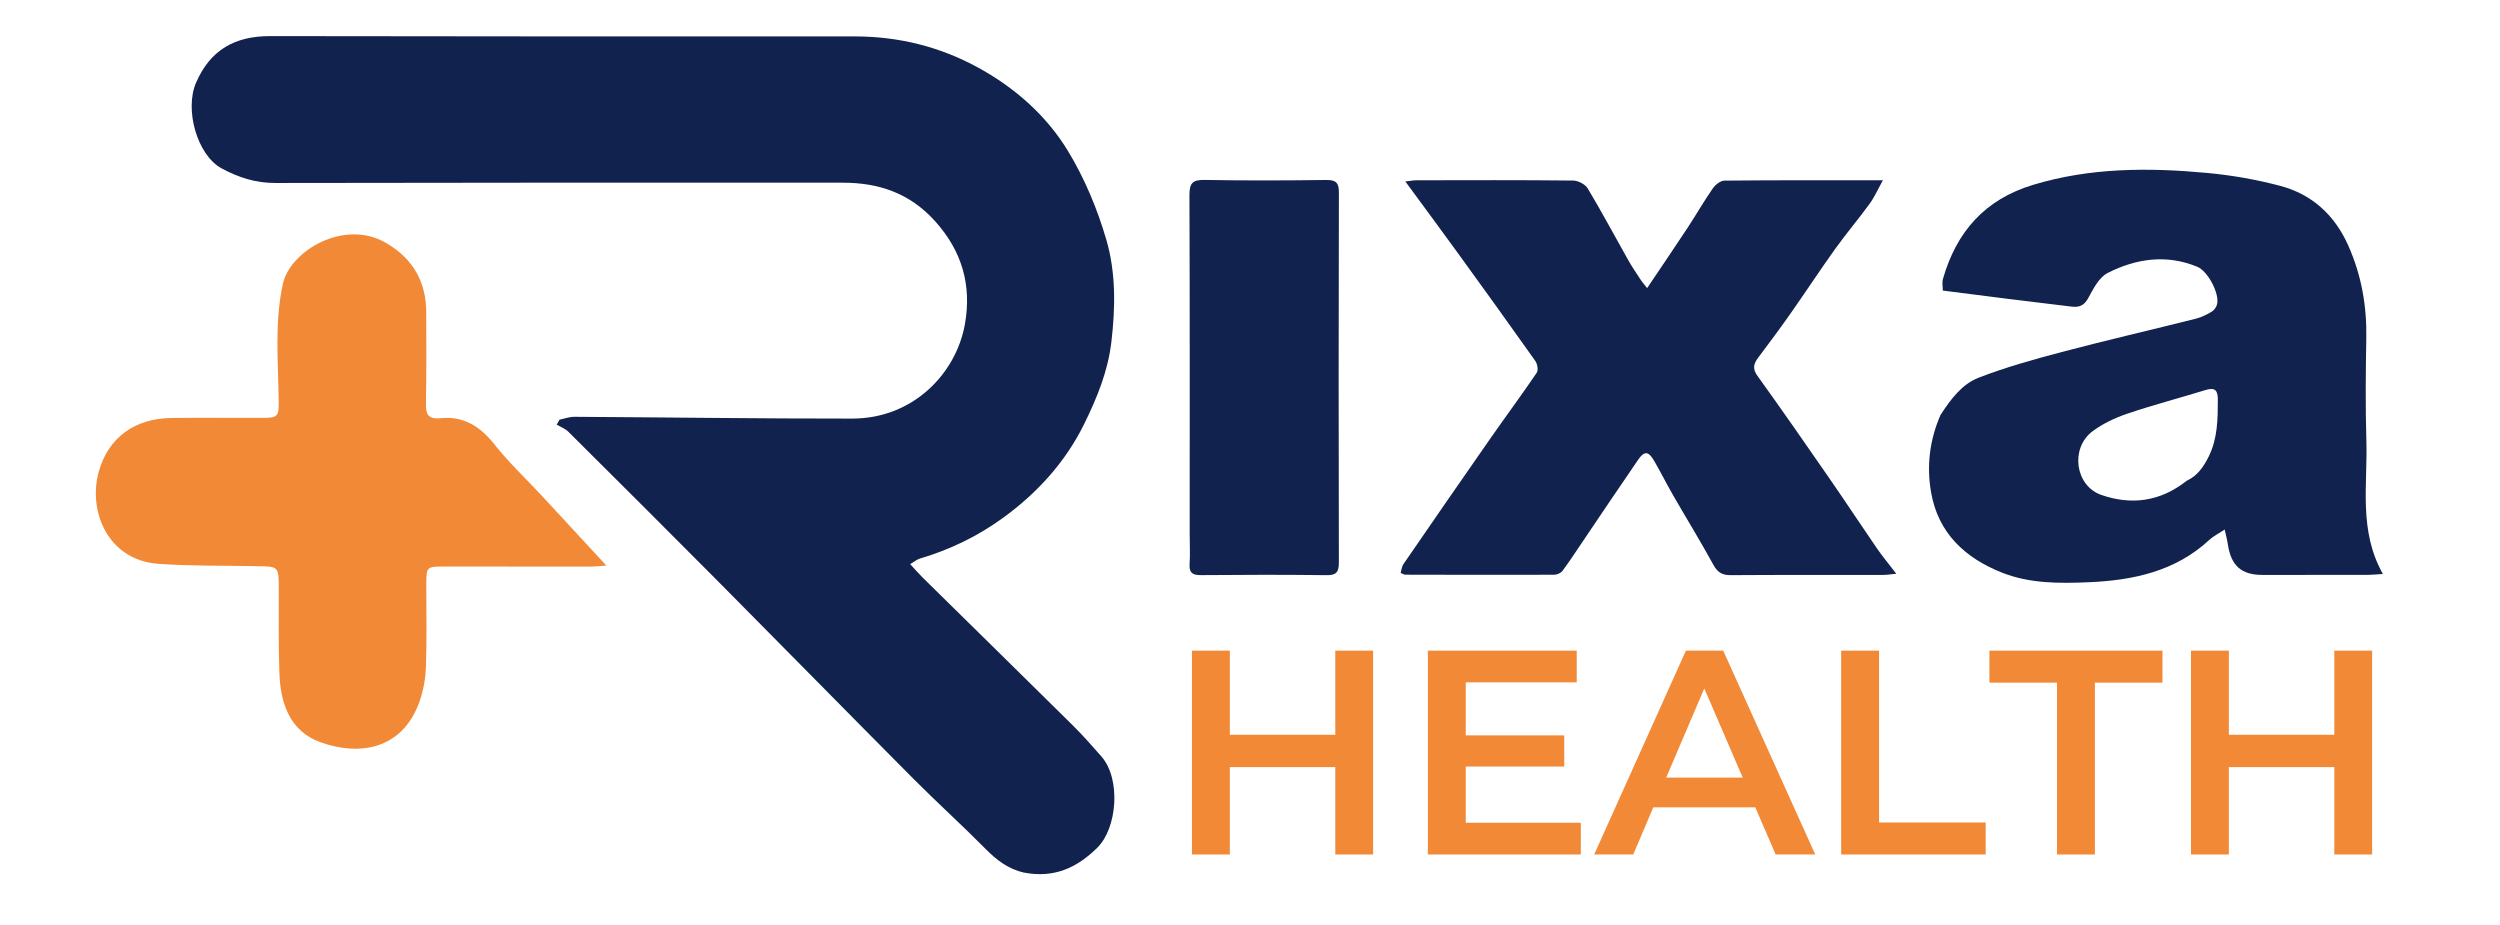
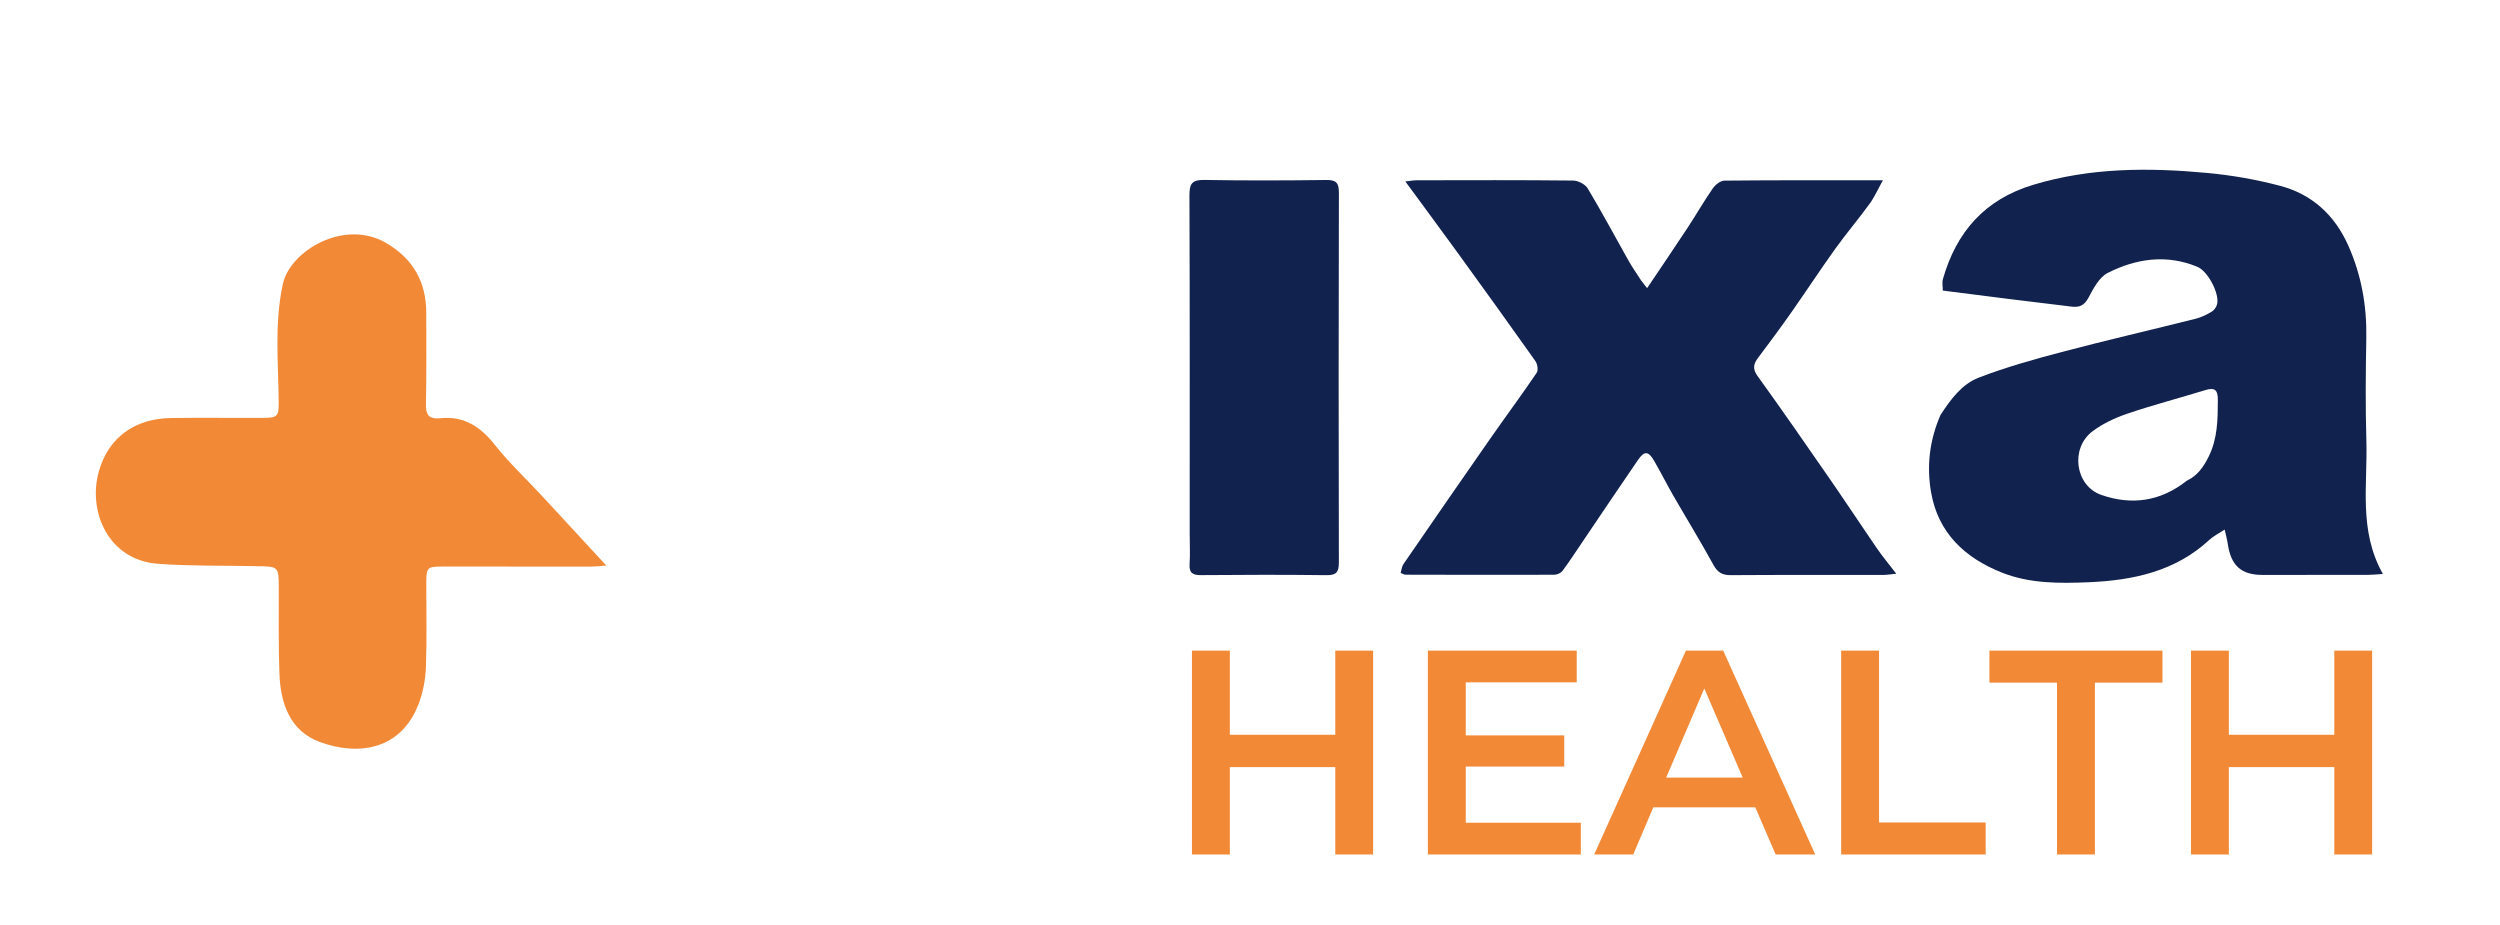
<svg xmlns="http://www.w3.org/2000/svg" width="851" zoomAndPan="magnify" viewBox="0 0 638.25 236.25" height="315" preserveAspectRatio="xMidYMid meet" version="1.0">
  <defs>
    <g />
    <clipPath id="7e79edc623">
      <path d="M 24.465 59 L 155 59 L 155 192 L 24.465 192 Z M 24.465 59 " clip-rule="nonzero" />
    </clipPath>
    <clipPath id="3f1d8cc8c0">
-       <path d="M 48 9.055 L 285 9.055 L 285 223.453 L 48 223.453 Z M 48 9.055 " clip-rule="nonzero" />
-     </clipPath>
+       </clipPath>
    <clipPath id="d0677670b6">
      <path d="M 492 43 L 608.352 43 L 608.352 149 L 492 149 Z M 492 43 " clip-rule="nonzero" />
    </clipPath>
  </defs>
  <g clip-path="url(#7e79edc623)">
    <path fill="#f28937" d="M 65.328 144.539 C 56.797 144.363 48.547 144.539 40.359 143.938 C 27.508 142.992 22.383 130.441 25.234 120.355 C 27.648 111.816 34.23 106.84 43.777 106.715 C 51.586 106.613 59.402 106.715 67.219 106.688 C 70.969 106.684 71.188 106.188 71.148 102.43 C 71.039 92.438 70.043 82.449 72.219 72.473 C 74.051 64.078 87.84 55.762 98.578 62.035 C 105.52 66.094 108.84 72.035 108.828 79.969 C 108.812 87.57 108.914 95.176 108.746 102.777 C 108.68 105.645 109.137 107.109 112.523 106.766 C 118.379 106.168 122.633 108.891 126.258 113.484 C 129.949 118.152 134.344 122.266 138.398 126.637 C 143.66 132.305 148.895 137.996 154.797 144.387 C 152.965 144.52 152.023 144.648 151.078 144.648 C 138.406 144.652 125.734 144.637 113.062 144.641 C 109.012 144.641 108.848 144.805 108.832 148.984 C 108.812 156.059 109.004 163.141 108.746 170.207 C 108.629 173.312 108.055 176.535 106.977 179.441 C 102.547 191.418 91.621 193.098 81.641 189.422 C 74.031 186.617 71.621 179.59 71.336 172.012 C 71.066 164.75 71.199 157.465 71.172 150.188 C 71.152 144.578 71.172 144.578 65.316 144.559 Z M 65.328 144.539 " fill-opacity="1" fill-rule="nonzero" />
  </g>
  <g clip-path="url(#3f1d8cc8c0)">
    <path fill="#11224e" d="M 261.434 222.789 C 257.34 221.832 254.441 219.574 251.691 216.801 C 245.645 210.688 239.254 204.914 233.188 198.816 C 216.781 182.328 200.496 165.711 184.109 149.207 C 171.164 136.168 158.145 123.195 145.117 110.238 C 144.312 109.434 143.133 109.008 142.125 108.406 C 142.367 107.984 142.602 107.562 142.844 107.141 C 144.105 106.887 145.367 106.402 146.625 106.41 C 170.273 106.543 193.918 106.887 217.566 106.867 C 233.227 106.855 244.129 95.262 246.348 82.742 C 248.09 72.891 245.664 64.18 238.734 56.477 C 232.262 49.281 224.336 46.641 215.152 46.641 C 166.875 46.621 118.602 46.613 70.324 46.715 C 65.297 46.727 60.98 45.363 56.566 42.98 C 50.375 39.633 47.047 28.035 50.059 21.098 C 53.715 12.668 60.047 9.207 68.941 9.219 C 118.695 9.297 168.453 9.32 218.207 9.297 C 229.414 9.297 239.977 11.922 249.719 17.258 C 259.09 22.387 267.141 29.473 272.652 38.543 C 276.914 45.562 280.191 53.422 282.48 61.328 C 284.895 69.668 284.773 78.422 283.742 87.254 C 282.855 94.836 280.047 101.598 276.852 108.121 C 272.082 117.871 264.844 125.863 255.98 132.273 C 249.535 136.938 242.488 140.344 234.859 142.594 C 234.105 142.816 233.453 143.387 232.371 144.02 C 233.566 145.32 234.492 146.41 235.512 147.41 C 248.301 160.008 261.125 172.566 273.883 185.188 C 276.426 187.695 278.785 190.398 281.148 193.078 C 286.266 198.887 285.211 211.418 280.152 216.414 C 274.879 221.609 269.086 224.215 261.461 222.781 L 261.434 222.781 Z M 261.434 222.789 " fill-opacity="1" fill-rule="nonzero" />
  </g>
  <g clip-path="url(#d0677670b6)">
    <path fill="#11224e" d="M 495.398 105.961 C 498.02 101.918 500.891 98.074 505.121 96.434 C 512.023 93.758 519.219 91.754 526.402 89.859 C 537.773 86.859 549.242 84.219 560.652 81.348 C 562.066 80.992 563.434 80.305 564.684 79.547 C 565.309 79.164 565.887 78.328 566.039 77.598 C 566.629 74.828 563.637 69.207 560.973 68.109 C 553.113 64.859 545.367 66.004 538.109 69.676 C 535.922 70.777 534.434 73.684 533.16 76.047 C 532.102 78.004 530.84 78.531 528.859 78.277 C 523.441 77.598 518.008 76.965 512.59 76.293 C 507.176 75.621 501.766 74.918 496 74.184 C 496 73.207 495.77 72.141 496.031 71.223 C 499.484 59.18 506.73 50.906 519.074 47.184 C 533.711 42.766 548.586 42.762 563.543 44.156 C 569.785 44.738 576.043 45.836 582.102 47.438 C 590.242 49.586 596.023 54.879 599.492 62.641 C 602.863 70.184 604.266 78.055 604.117 86.305 C 603.961 95.07 603.879 103.844 604.137 112.605 C 604.473 123.863 602.113 135.449 608.352 146.535 C 606.711 146.637 605.625 146.766 604.535 146.766 C 595.559 146.785 586.578 146.777 577.602 146.777 C 572.207 146.777 569.582 144.434 568.758 138.91 C 568.594 137.801 568.297 136.719 567.965 135.195 C 566.418 136.215 565.09 136.855 564.062 137.809 C 555.332 145.914 544.535 148.164 533.191 148.648 C 525.711 148.965 518.141 148.996 511.066 146.176 C 501.672 142.434 494.809 136.109 493 125.668 C 491.848 119.008 492.594 112.434 495.402 105.953 M 558.273 122.734 C 560.992 121.465 562.535 119.254 563.859 116.598 C 566.18 111.949 566.191 107.07 566.215 102.102 C 566.23 99.652 565.52 98.824 563.055 99.582 C 556.422 101.625 549.695 103.379 543.125 105.605 C 540 106.664 536.859 108.133 534.23 110.102 C 528.488 114.391 529.734 124.016 536.461 126.352 C 544.004 128.977 551.395 128.172 558.273 122.738 Z M 558.273 122.734 " fill-opacity="1" fill-rule="nonzero" />
  </g>
  <path fill="#11224e" d="M 418.898 71.5 C 419.402 72.16 419.785 72.641 420.508 73.562 C 424.062 68.27 427.473 63.266 430.801 58.215 C 432.996 54.879 434.984 51.398 437.262 48.117 C 437.906 47.184 439.219 46.125 440.234 46.113 C 453.527 45.98 466.828 46.023 480.703 46.023 C 479.434 48.305 478.566 50.297 477.324 52.008 C 474.484 55.914 471.348 59.609 468.531 63.531 C 464.684 68.902 461.062 74.43 457.266 79.836 C 454.555 83.699 451.746 87.488 448.906 91.254 C 447.703 92.852 447.332 94.094 448.695 95.984 C 455.012 104.75 461.172 113.637 467.32 122.523 C 471.328 128.312 475.188 134.199 479.18 140 C 480.59 142.047 482.191 143.965 484.121 146.469 C 482.59 146.621 481.715 146.777 480.848 146.777 C 467.852 146.797 454.863 146.746 441.871 146.836 C 439.684 146.848 438.496 146.148 437.426 144.191 C 434.141 138.199 430.566 132.383 427.156 126.461 C 425.484 123.551 423.973 120.539 422.293 117.637 C 420.855 115.16 419.805 115.062 418.207 117.383 C 413.387 124.387 408.664 131.457 403.898 138.5 C 402.25 140.934 400.645 143.406 398.891 145.758 C 398.477 146.309 397.508 146.734 396.793 146.734 C 384.121 146.777 371.441 146.754 358.77 146.719 C 358.484 146.719 358.207 146.512 357.59 146.266 C 357.82 145.496 357.871 144.637 358.297 144.02 C 365.672 133.293 373.066 122.582 380.512 111.906 C 384.426 106.301 388.496 100.812 392.328 95.16 C 392.766 94.512 392.5 92.914 391.973 92.168 C 385.496 83.008 378.934 73.91 372.348 64.824 C 367.977 58.793 363.531 52.801 358.781 46.328 C 360 46.195 360.848 46.023 361.699 46.023 C 375.012 46.004 388.316 45.949 401.621 46.094 C 402.902 46.105 404.711 47.051 405.352 48.117 C 408.969 54.156 412.285 60.383 415.746 66.52 C 416.68 68.168 417.762 69.719 418.91 71.496 L 418.895 71.496 Z M 418.898 71.5 " fill-opacity="1" fill-rule="nonzero" />
  <path fill="#11224e" d="M 303.727 136.668 C 303.727 107.508 303.773 78.664 303.664 49.82 C 303.652 46.793 304.445 45.879 307.523 45.938 C 317.879 46.125 328.234 46.082 338.586 45.953 C 341.07 45.922 341.824 46.633 341.82 49.164 C 341.738 80.648 341.738 112.129 341.812 143.613 C 341.812 146.094 341.152 146.879 338.613 146.84 C 327.945 146.707 317.27 146.734 306.602 146.828 C 304.395 146.848 303.551 146.195 303.703 143.949 C 303.863 141.637 303.734 139.305 303.734 136.668 Z M 303.727 136.668 " fill-opacity="1" fill-rule="nonzero" />
  <g fill="#f28937" fill-opacity="1">
    <g transform="translate(297.322, 218.152)">
      <g>
        <path d="M 53.234 -52.047 L 53.234 0 L 43.578 0 L 43.578 -22.312 L 16.656 -22.312 L 16.656 0 L 6.984 0 L 6.984 -52.047 L 16.656 -52.047 L 16.656 -30.562 L 43.578 -30.562 L 43.578 -52.047 Z M 53.234 -52.047 " />
      </g>
    </g>
  </g>
  <g fill="#f28937" fill-opacity="1">
    <g transform="translate(357.552, 218.152)">
      <g>
        <path d="M 46.031 -8.109 L 46.031 0 L 6.984 0 L 6.984 -52.047 L 44.984 -52.047 L 44.984 -43.953 L 16.656 -43.953 L 16.656 -30.406 L 41.797 -30.406 L 41.797 -22.453 L 16.656 -22.453 L 16.656 -8.109 Z M 46.031 -8.109 " />
      </g>
    </g>
  </g>
  <g fill="#f28937" fill-opacity="1">
    <g transform="translate(407.372, 218.152)">
      <g>
        <path d="M 40.75 -12.047 L 14.719 -12.047 L 9.594 0 L -0.375 0 L 23.047 -52.047 L 32.562 -52.047 L 56.062 0 L 45.953 0 Z M 37.547 -19.625 L 27.734 -42.391 L 18 -19.625 Z M 37.547 -19.625 " />
      </g>
    </g>
  </g>
  <g fill="#f28937" fill-opacity="1">
    <g transform="translate(463.067, 218.152)">
      <g>
        <path d="M 6.984 -52.047 L 16.656 -52.047 L 16.656 -8.172 L 43.875 -8.172 L 43.875 0 L 6.984 0 Z M 6.984 -52.047 " />
      </g>
    </g>
  </g>
  <g fill="#f28937" fill-opacity="1">
    <g transform="translate(507.607, 218.152)">
      <g>
        <path d="M 17.547 -43.875 L 0.297 -43.875 L 0.297 -52.047 L 44.469 -52.047 L 44.469 -43.875 L 27.219 -43.875 L 27.219 0 L 17.547 0 Z M 17.547 -43.875 " />
      </g>
    </g>
  </g>
  <g fill="#f28937" fill-opacity="1">
    <g transform="translate(552.371, 218.152)">
      <g>
        <path d="M 53.234 -52.047 L 53.234 0 L 43.578 0 L 43.578 -22.312 L 16.656 -22.312 L 16.656 0 L 6.984 0 L 6.984 -52.047 L 16.656 -52.047 L 16.656 -30.562 L 43.578 -30.562 L 43.578 -52.047 Z M 53.234 -52.047 " />
      </g>
    </g>
  </g>
</svg>